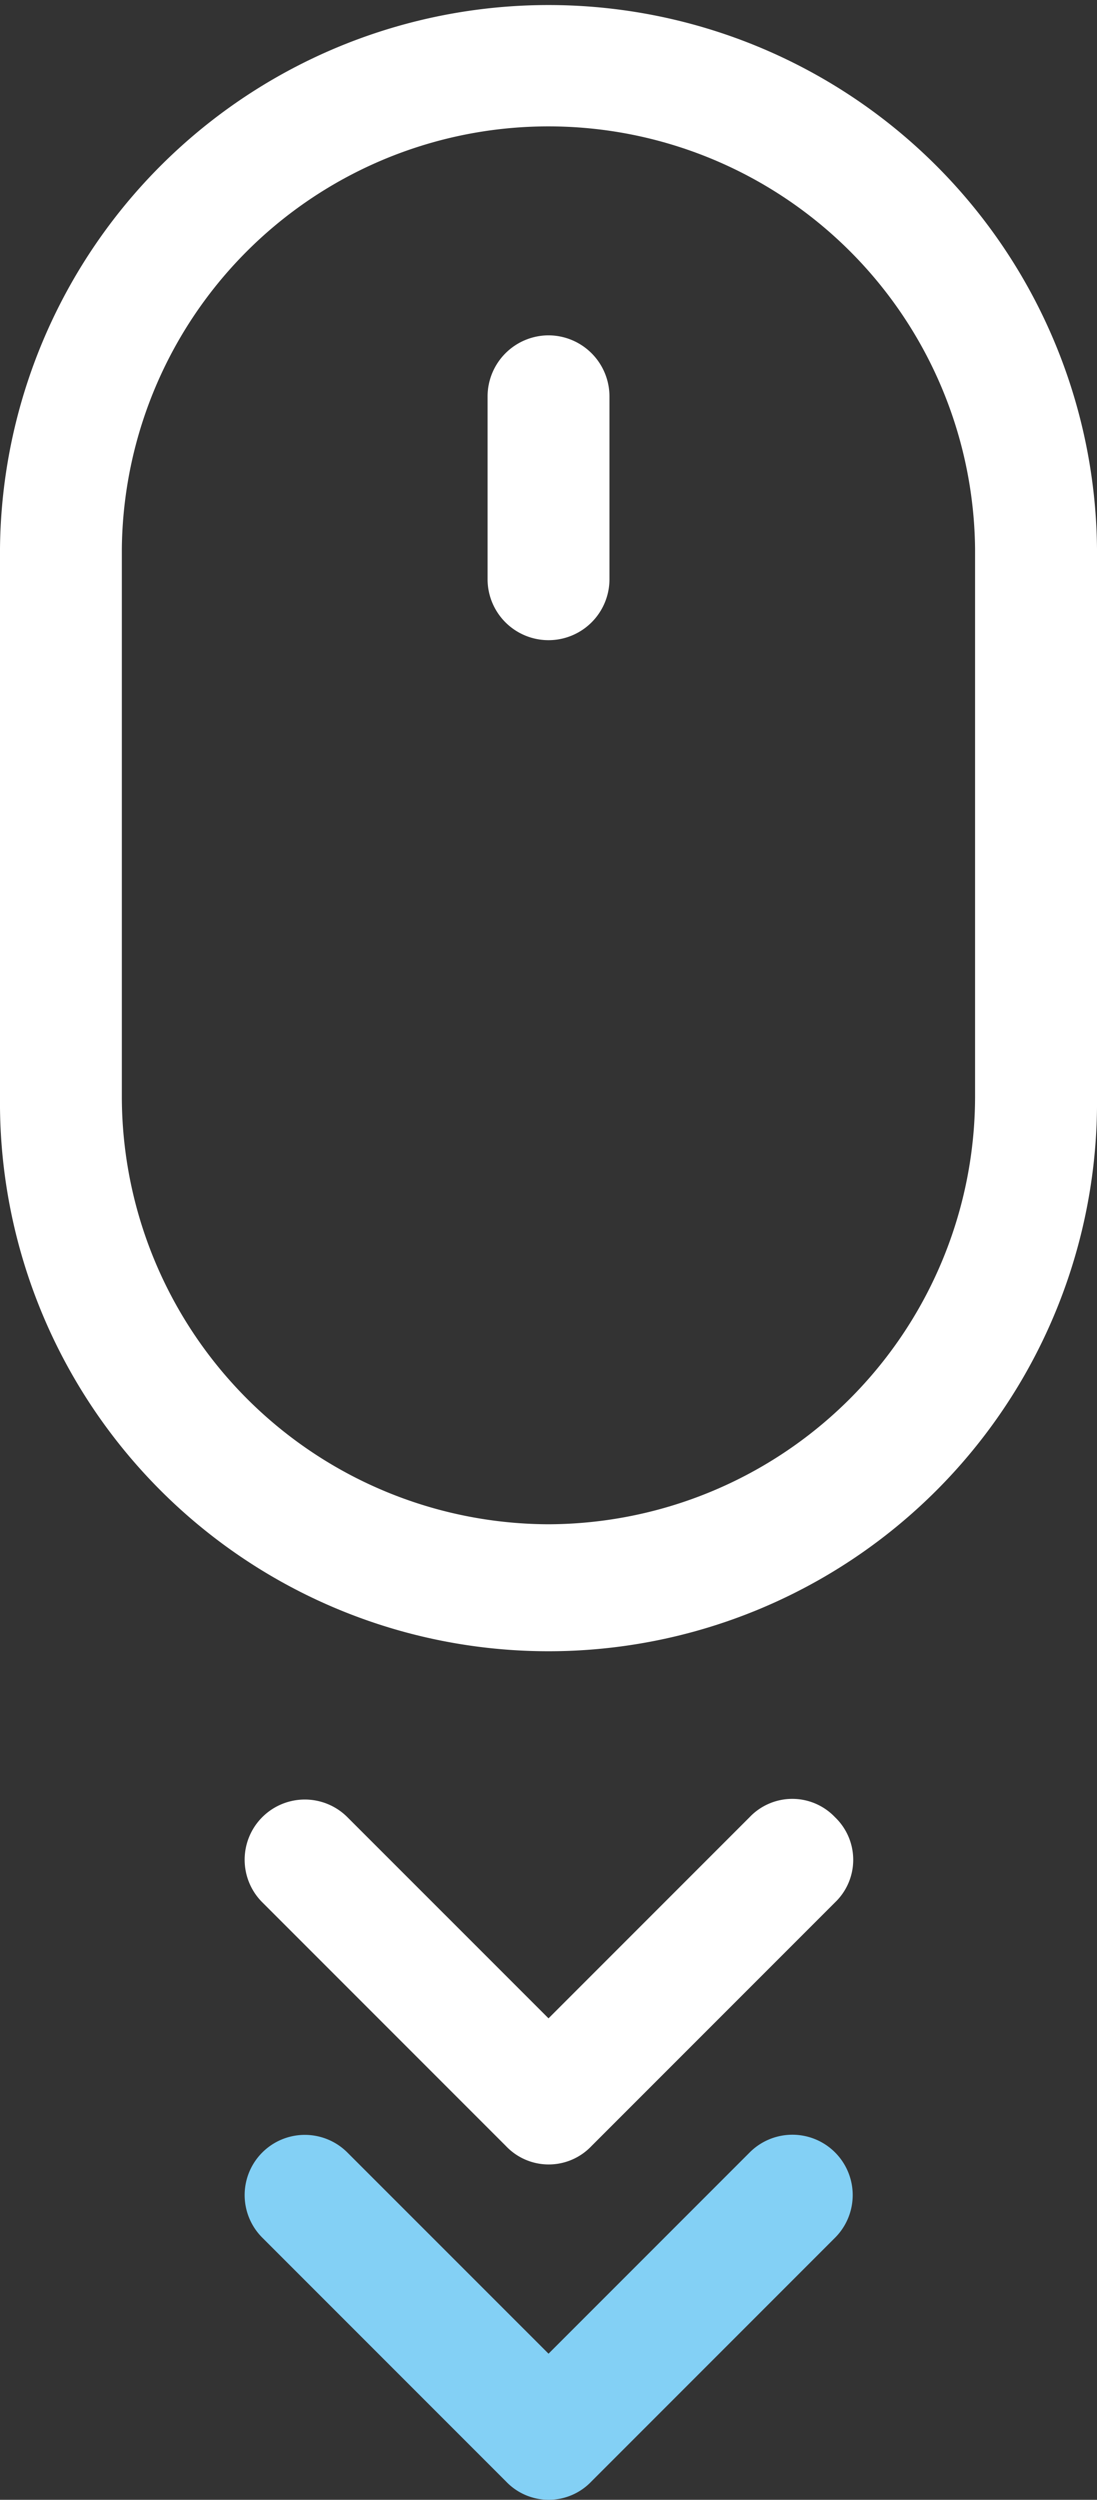
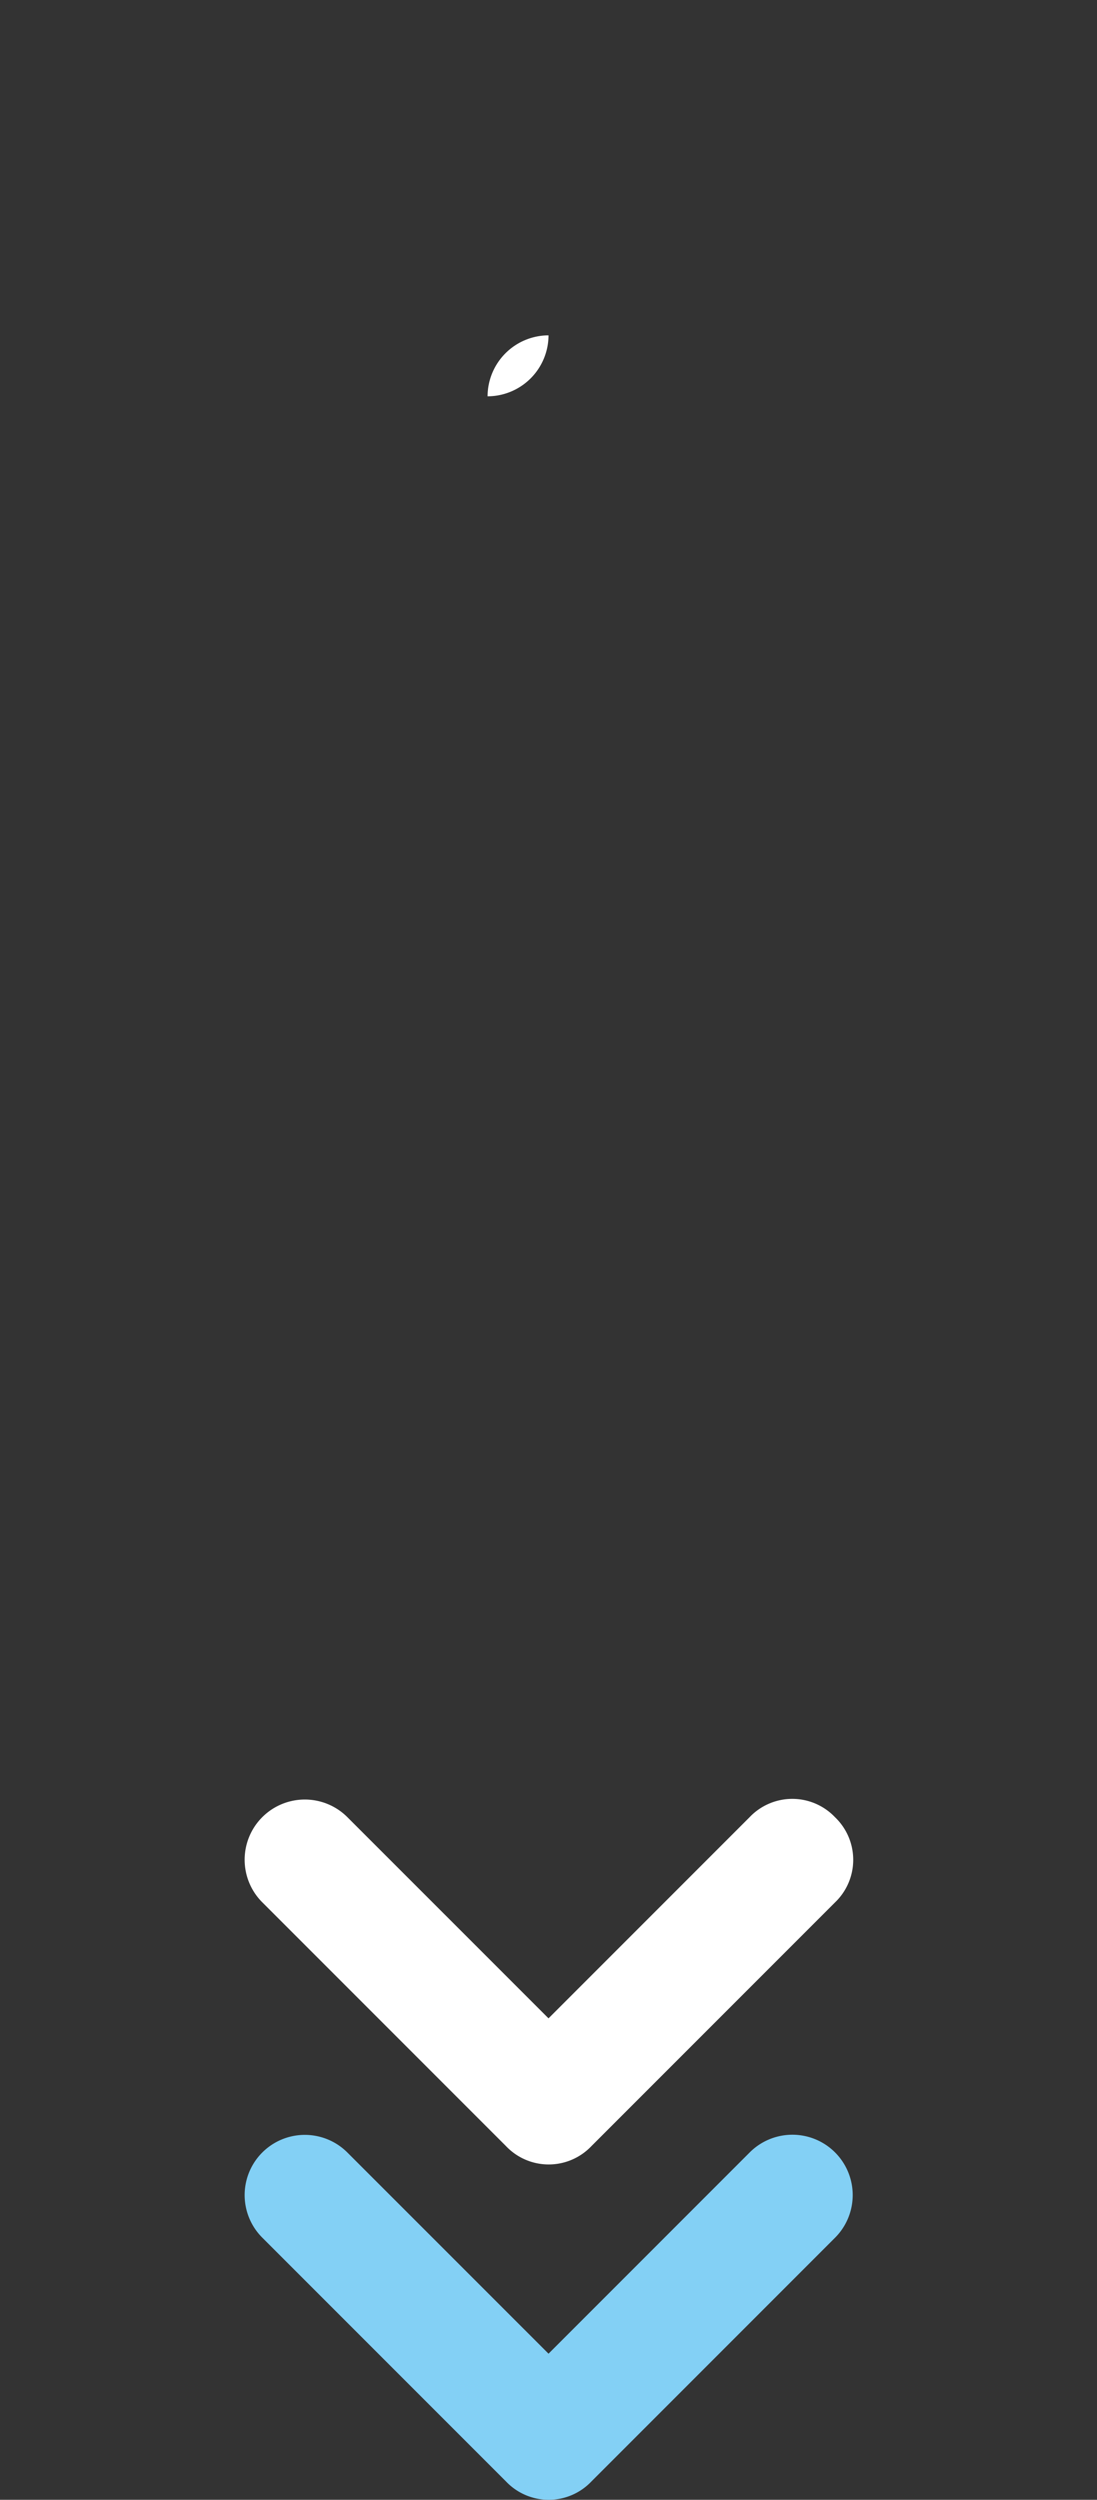
<svg xmlns="http://www.w3.org/2000/svg" id="Gruppe_2560" data-name="Gruppe 2560" width="23.707" height="54" viewBox="0 0 23.707 54">
  <rect x="0" y="0" width="23.707" height="54" fill="#333333" stroke="none" />
  <path id="Pfad_2255" data-name="Pfad 2255" d="M18.932,70.4l-4.346,4.346L10.239,70.4A1.3,1.3,0,0,0,8.4,72.239l5.268,5.268a1.273,1.273,0,0,0,1.844,0l5.268-5.268A1.3,1.3,0,1,0,18.932,70.4Z" transform="translate(-2.732 -23.902)" fill="#83d0f5" />
  <path id="Pfad_2256" data-name="Pfad 2256" d="M20.776,59.4a1.273,1.273,0,0,0-1.844,0l-4.346,4.346L10.239,59.4A1.3,1.3,0,1,0,8.4,61.239l5.268,5.268a1.273,1.273,0,0,0,1.844,0l5.268-5.268A1.273,1.273,0,0,0,20.776,59.4Z" transform="translate(-2.732 -20.146)" fill="#fff" />
-   <path id="Pfad_2257" data-name="Pfad 2257" d="M23.707,23.707V11.854A11.854,11.854,0,0,0,0,11.854V23.707a11.854,11.854,0,1,0,23.707,0Zm-11.854,9.22a9.247,9.247,0,0,1-9.22-9.22V11.854a9.22,9.22,0,0,1,18.439,0V23.707A9.247,9.247,0,0,1,11.854,32.927Z" fill="#fff" />
-   <path id="Pfad_2258" data-name="Pfad 2258" d="M17.317,11A1.321,1.321,0,0,0,16,12.317v3.951a1.317,1.317,0,0,0,2.634,0V12.317A1.321,1.321,0,0,0,17.317,11Z" transform="translate(-5.463 -3.756)" fill="#fff" />
+   <path id="Pfad_2258" data-name="Pfad 2258" d="M17.317,11A1.321,1.321,0,0,0,16,12.317v3.951V12.317A1.321,1.321,0,0,0,17.317,11Z" transform="translate(-5.463 -3.756)" fill="#fff" />
</svg>